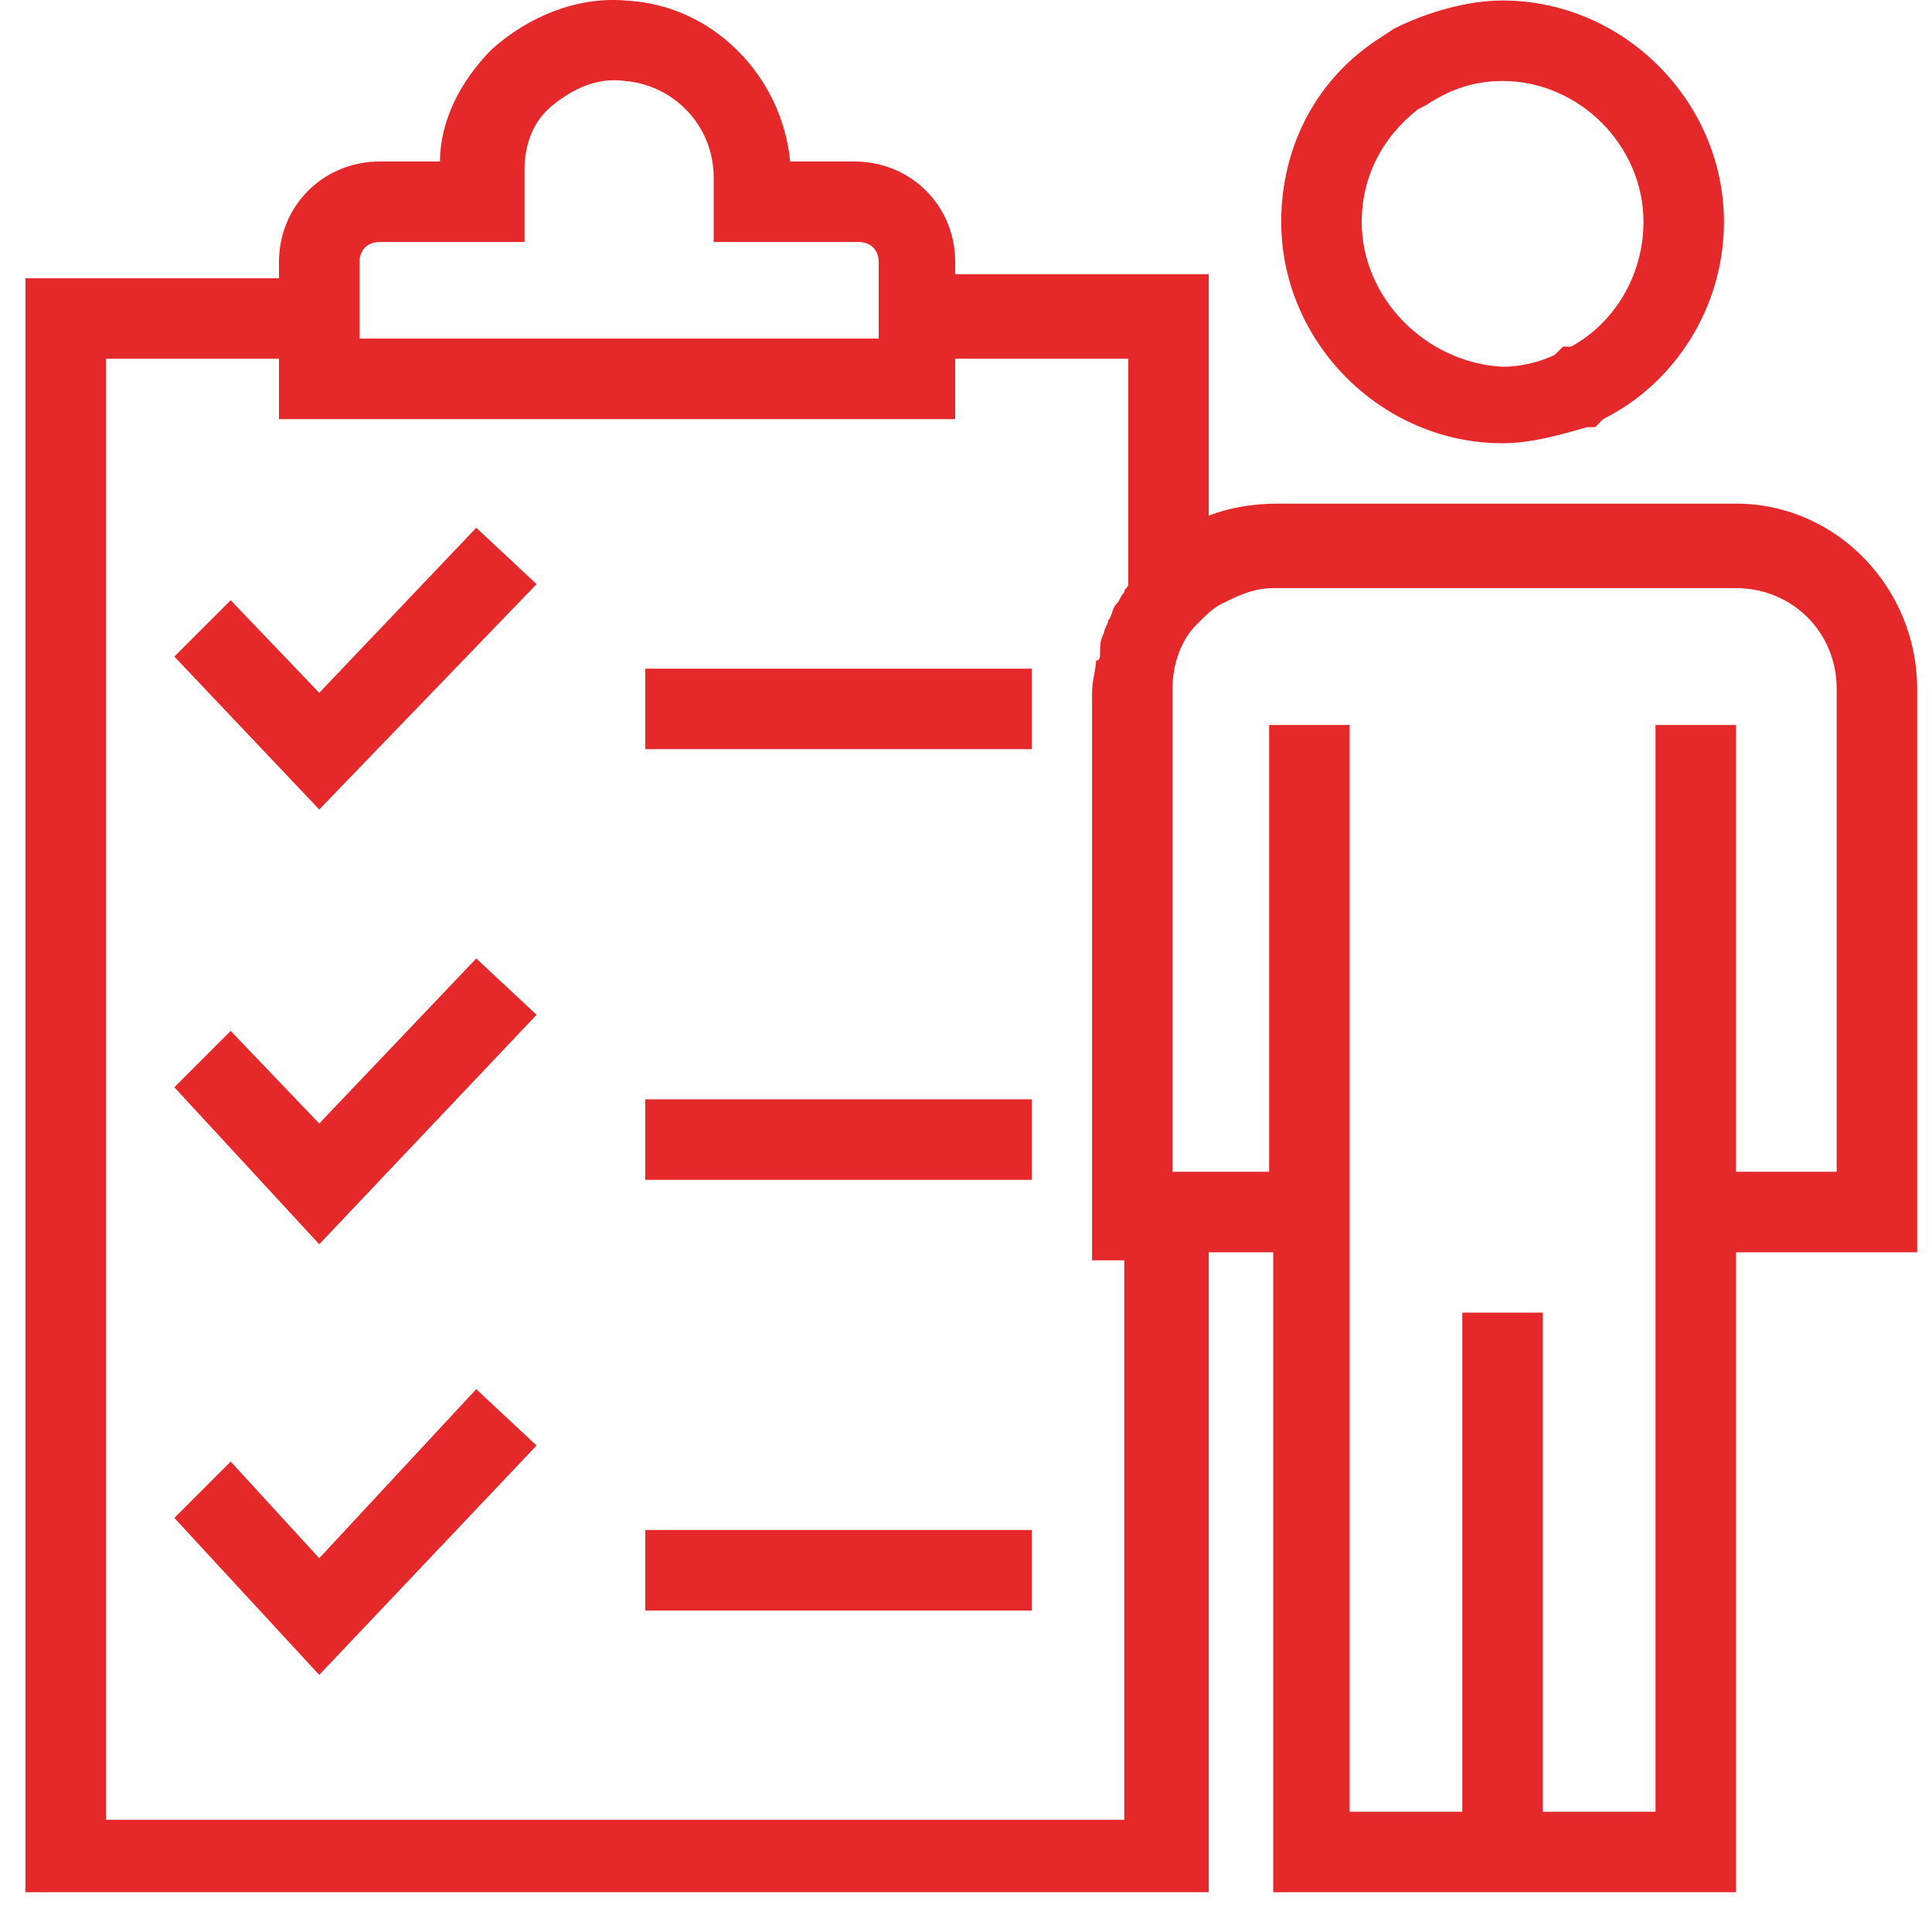
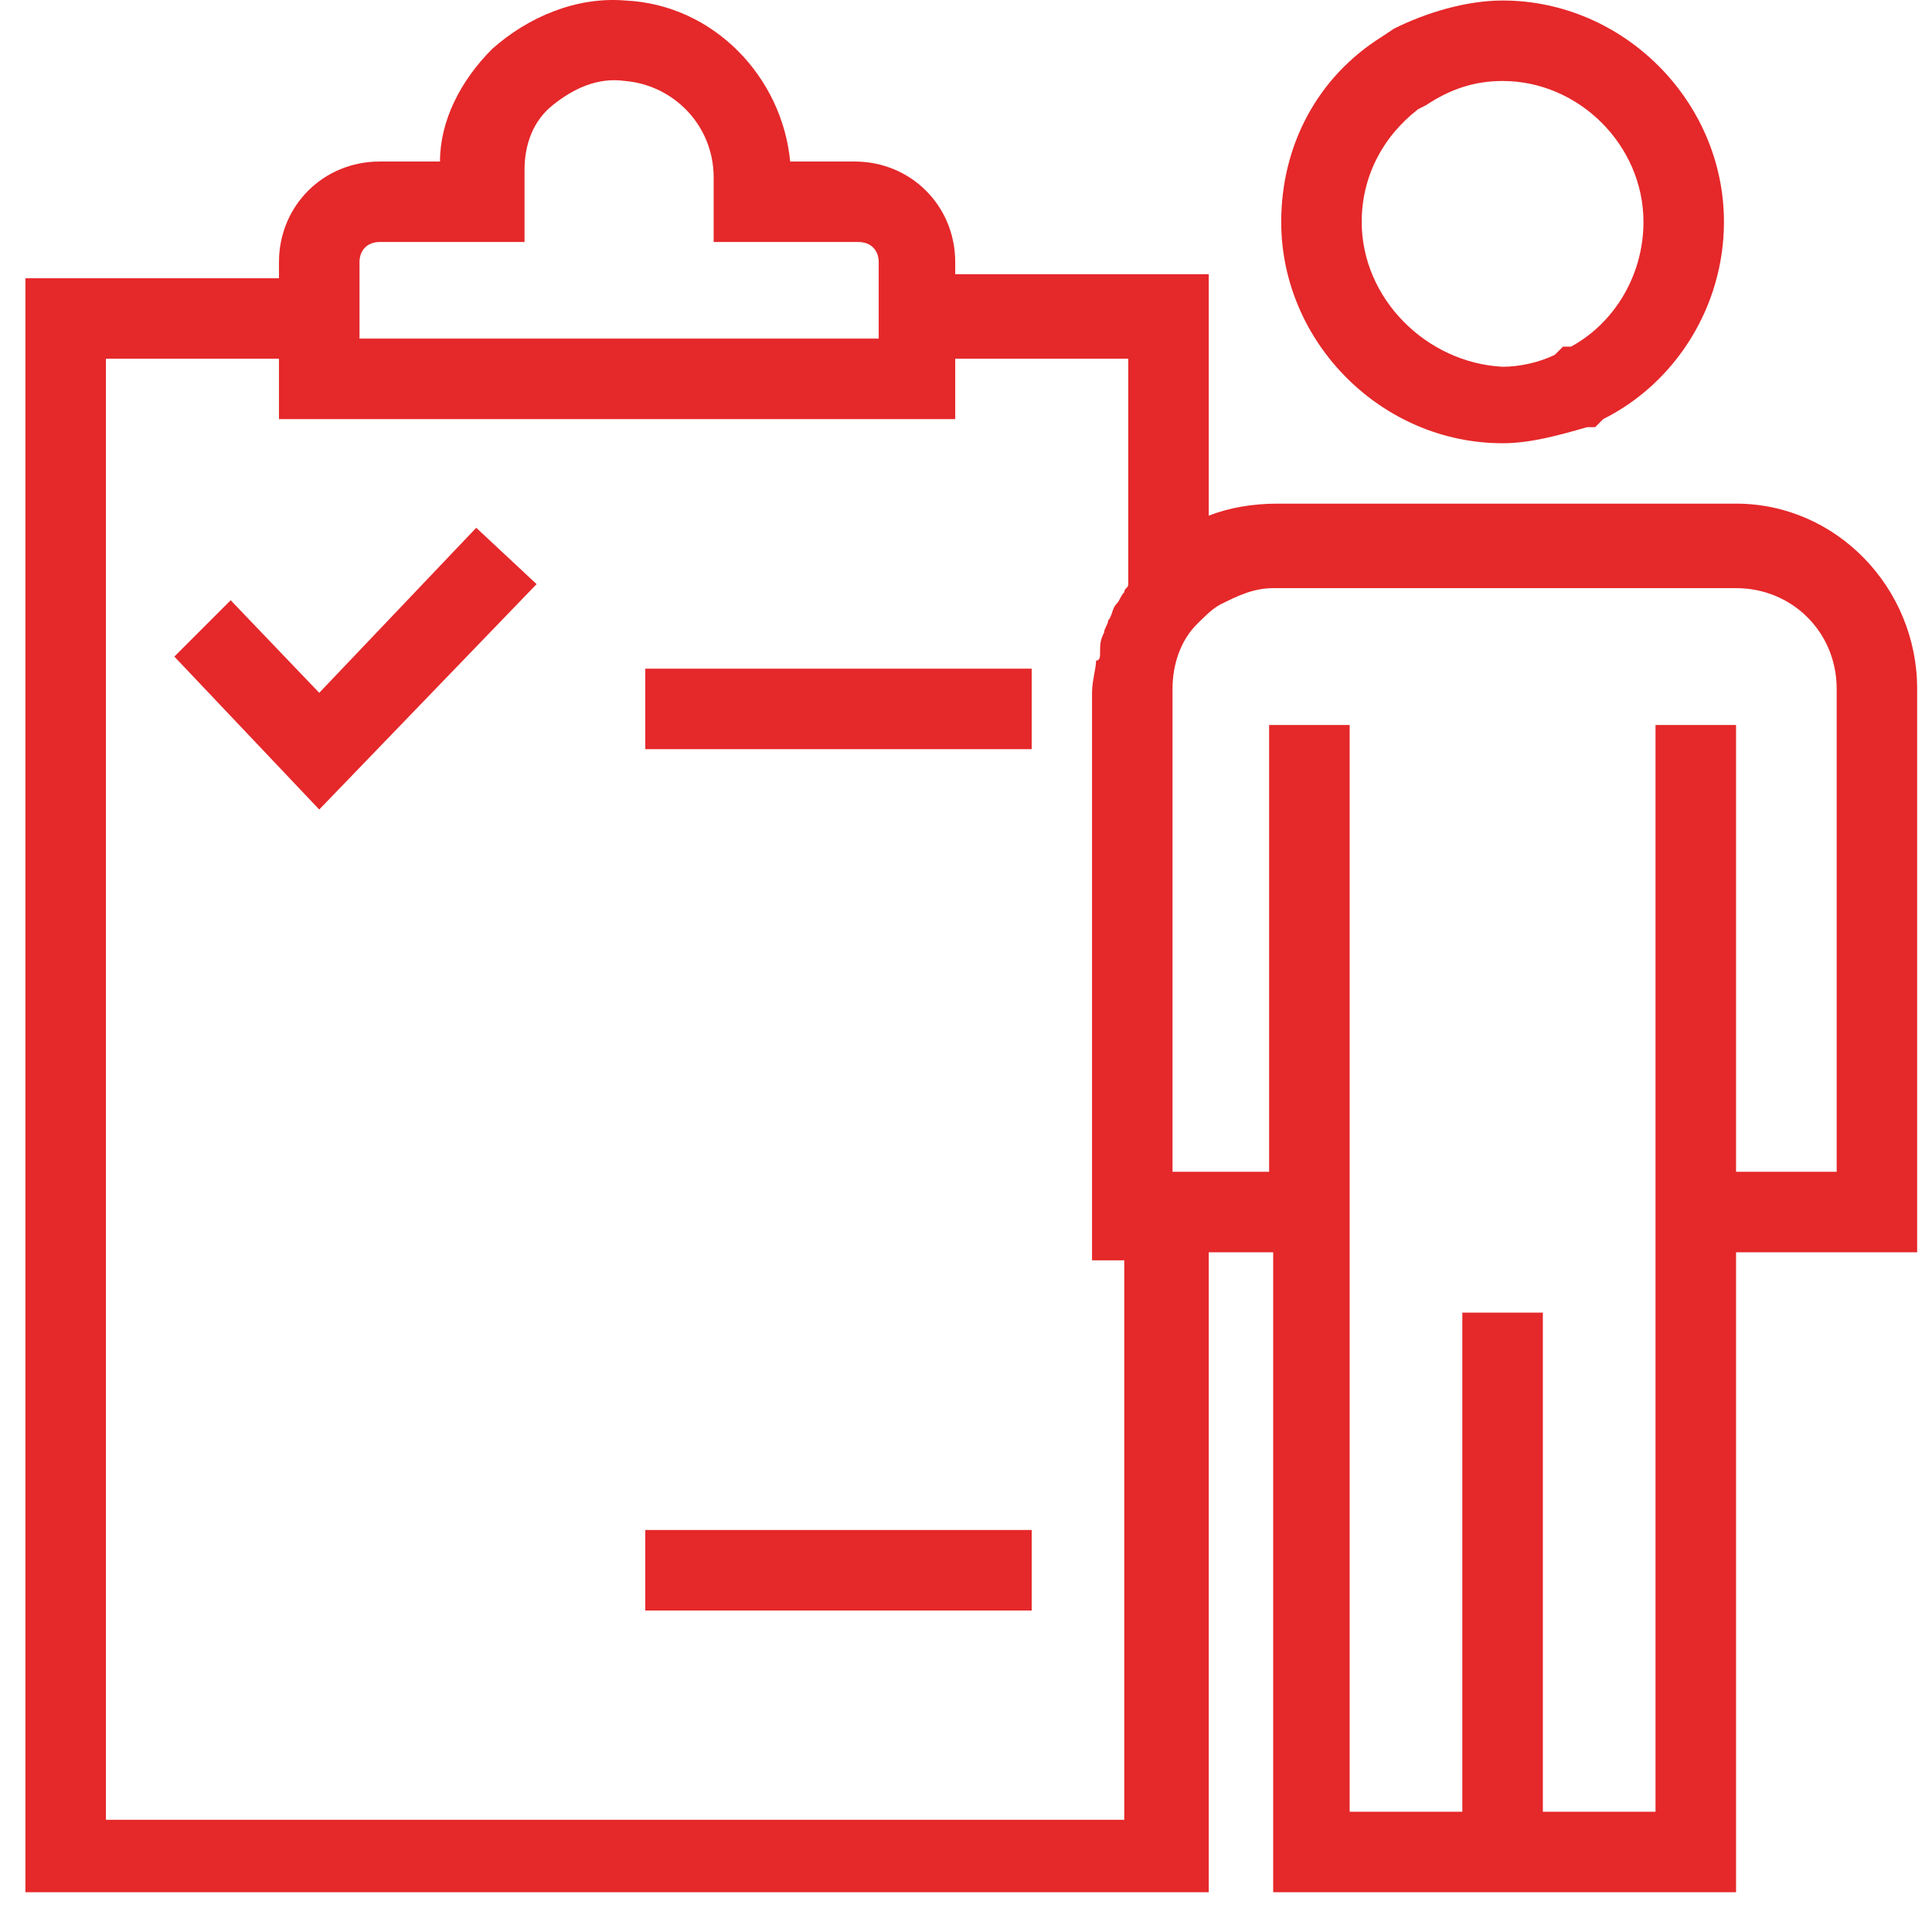
<svg xmlns="http://www.w3.org/2000/svg" width="38" height="38" viewBox="0 0 38 38" fill="none">
  <path d="M34.146 9.906H25.121C24.646 9.906 24.171 9.985 23.775 10.143V5.393H18.788V5.156C18.788 4.048 17.917 3.177 16.808 3.177H15.542C15.383 1.514 14.037 0.089 12.296 0.01C11.346 -0.069 10.396 0.327 9.683 0.96C9.05 1.593 8.654 2.385 8.654 3.177H7.467C6.358 3.177 5.487 4.048 5.487 5.156V5.473H0.5V37.218H23.775V24.631H25.042V37.218H34.146V24.631H37.708V13.547C37.708 11.568 36.125 9.906 34.146 9.906ZM7.071 5.156C7.071 4.918 7.229 4.76 7.467 4.76H10.317V3.335C10.317 2.86 10.475 2.385 10.871 2.068C11.267 1.752 11.742 1.514 12.296 1.593C13.246 1.673 14.037 2.464 14.037 3.493V4.76H16.887C17.125 4.76 17.283 4.918 17.283 5.156V6.66H7.071V5.156ZM22.192 11.489C22.192 11.568 22.113 11.568 22.113 11.648C22.033 11.727 22.033 11.806 21.954 11.885C21.875 11.964 21.875 12.123 21.796 12.202C21.796 12.281 21.717 12.36 21.717 12.439C21.637 12.598 21.637 12.677 21.637 12.835C21.637 12.914 21.637 12.993 21.558 12.993C21.558 13.152 21.479 13.389 21.479 13.627V24.789H22.113V35.793H2.083V7.056H5.487V8.243H18.788V7.056H22.192V11.489ZM36.125 23.047H34.146V14.26H32.562V35.635H30.346V25.818H28.762V35.635H26.546V14.26H24.962V23.047H23.062V13.547C23.062 13.072 23.221 12.598 23.538 12.281C23.696 12.123 23.854 11.964 24.012 11.885C24.329 11.727 24.646 11.568 25.042 11.568H34.146C35.254 11.568 36.125 12.439 36.125 13.547V23.047Z" fill="#E5282A" />
  <path d="M31.217 8.402H31.375L31.533 8.243C32.958 7.531 33.908 6.027 33.908 4.364C33.908 1.989 31.929 0.01 29.554 0.01C28.842 0.01 28.05 0.248 27.417 0.564L27.179 0.723C25.913 1.514 25.2 2.86 25.2 4.364C25.2 6.739 27.179 8.718 29.554 8.718C30.108 8.718 30.663 8.56 31.217 8.402ZM26.783 4.364C26.783 3.493 27.179 2.702 27.892 2.148L28.05 2.068C28.525 1.752 29 1.593 29.554 1.593C31.058 1.593 32.325 2.86 32.325 4.364C32.325 5.393 31.771 6.343 30.9 6.818H30.742L30.583 6.977C30.267 7.135 29.871 7.214 29.554 7.214C28.05 7.135 26.783 5.868 26.783 4.364Z" fill="#E5282A" />
  <path d="M6.279 13.627L4.537 11.806L3.429 12.914L6.279 15.922L10.554 11.489L9.367 10.381L6.279 13.627Z" fill="#E5282A" />
  <path d="M12.692 13.152H20.292V14.735H12.692V13.152Z" fill="#E5282A" />
-   <path d="M6.279 22.098L4.537 20.277L3.429 21.385L6.279 24.473L10.554 19.96L9.367 18.852L6.279 22.098Z" fill="#E5282A" />
-   <path d="M12.692 21.622H20.292V23.206H12.692V21.622Z" fill="#E5282A" />
-   <path d="M6.279 30.648L4.537 28.747L3.429 29.856L6.279 32.943L10.554 28.431L9.367 27.323L6.279 30.648Z" fill="#E5282A" />
  <path d="M12.692 30.093H20.292V31.677H12.692V30.093Z" fill="#E5282A" />
</svg>